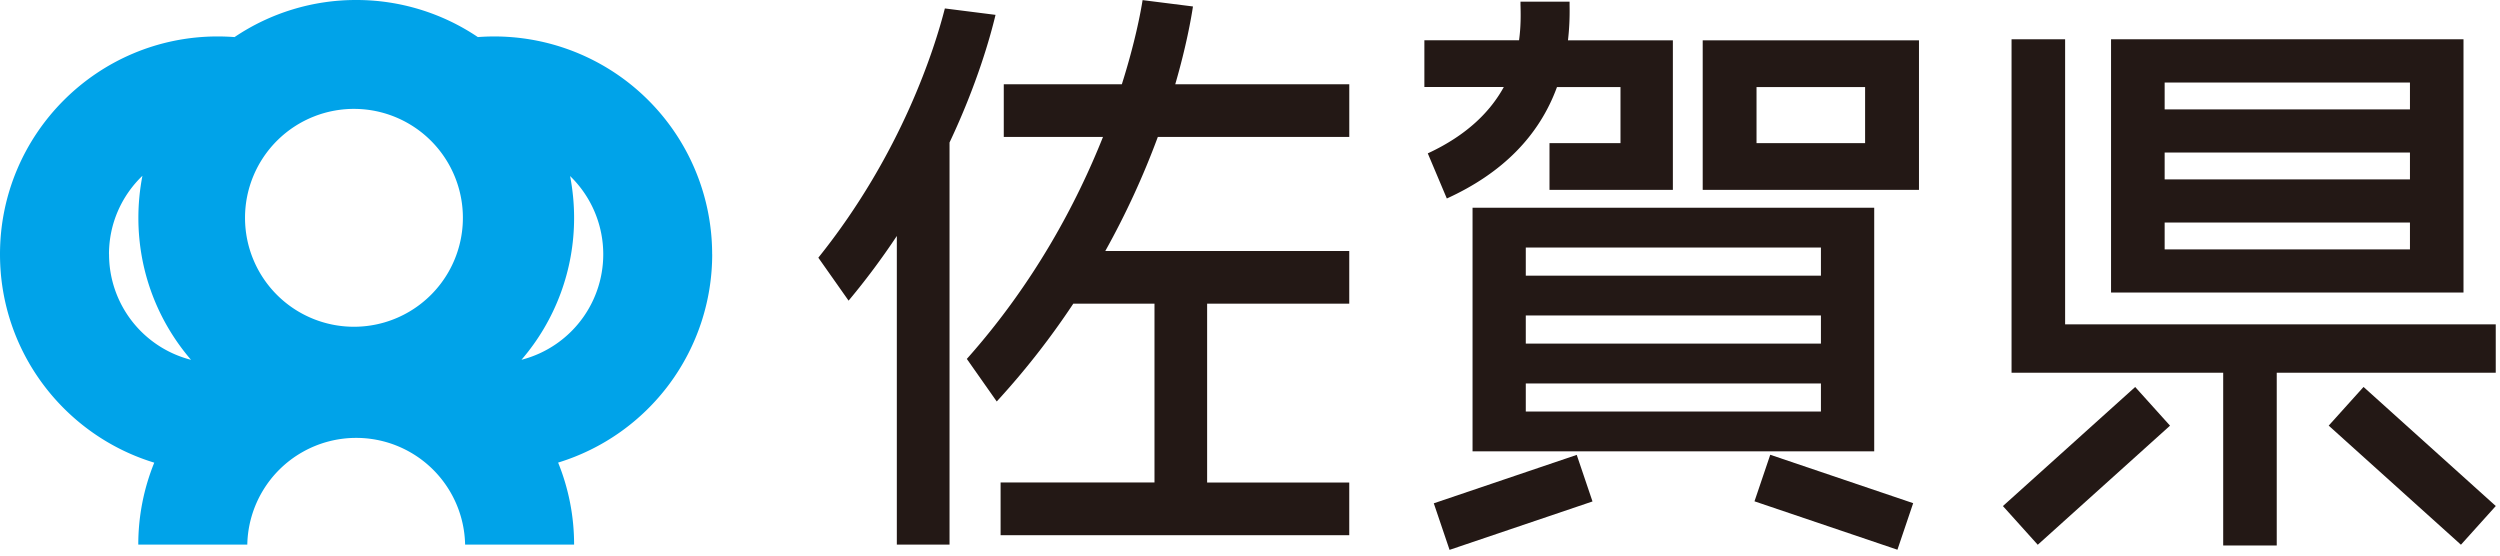
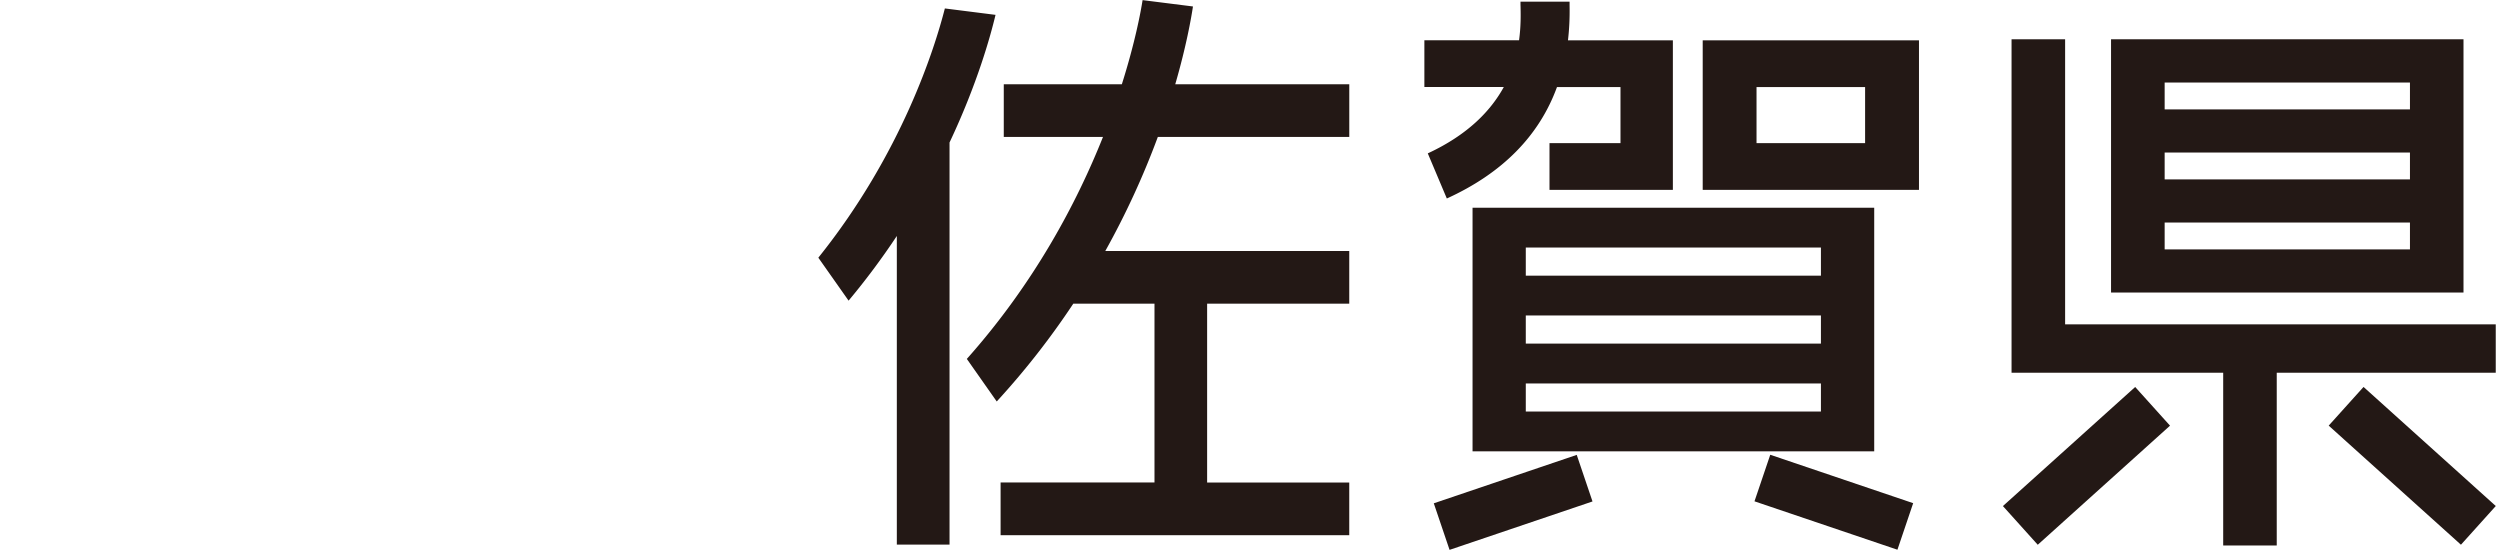
<svg xmlns="http://www.w3.org/2000/svg" width="108" height="24" viewBox="0 0 108 24" fill="none">
-   <path d="M30.765 10.984a9.41 9.41 0 00-10.122-9.382A9.377 9.377 0 0015.388 0a9.377 9.377 0 00-5.255 1.602 10.23 10.23 0 00-.723-.028C4.214 1.574 0 5.788 0 10.984c0 4.242 2.807 7.828 6.664 9.003a9.393 9.393 0 00-.69 3.539h4.709a4.706 4.706 0 019.41 0h4.708a9.396 9.396 0 00-.69-3.542 9.412 9.412 0 006.656-9h-.002zm-26.057 0c0-1.334.555-2.534 1.445-3.39a9.525 9.525 0 00-.175 1.816c0 2.344.856 4.485 2.274 6.134a4.704 4.704 0 01-3.541-4.56h-.003zm10.68 3.131a4.706 4.706 0 110-9.41 4.706 4.706 0 010 9.41zm7.141 1.426a9.378 9.378 0 002.272-6.13c0-.618-.061-1.223-.173-1.806a4.705 4.705 0 01-2.099 7.937z" fill="#00A3E9" />
  <path d="M68.115 19.651l-6.175 2.092.681 2.011 6.175-2.091-.681-2.012zm8.36-.005l-.681 2.011 6.175 2.091.68-2.011-6.174-2.091zm15.765-2.928l-5.714 5.144 1.505 1.672 5.714-5.145-1.505-1.671zm9.865-.002l-1.505 1.671 5.713 5.145 1.505-1.672-5.713-5.144z" fill="#231815" />
  <path d="M107.816 14.012H89.213V1.697h-2.314v14.405h9.143v7.463h2.313v-7.463h9.461v-2.09z" fill="#231815" />
  <path d="M106.423 1.697H91.197v10.942h15.226V1.697zm-2.313 9.078H93.513V9.614h10.597v1.16zm0-3.025H93.513V6.589h10.597v1.16zm0-3.025H93.513V3.564h10.597v1.16zM63.614 19.498h17.352V8.975H63.614v10.523zm2.3-8.804h12.75v1.214h-12.75v-1.214zm0 2.935h12.75v1.214h-12.75V13.63zm0 2.936h12.75v1.214h-12.75v-1.214zm7.643-8.363H82.9v-6.46h-9.343v6.46zm2.325-4.44h4.69v2.42h-4.69v-2.42zM61.68 6.625l.823 1.95c2.4-1.093 3.988-2.706 4.758-4.813h2.744v2.42h-3.067v2.02h5.33v-6.46h-4.532c.056-.478.08-.975.07-1.491V.072h-2.121c0 .062 0 .137.003.22.008.35.016.855-.065 1.446h-4.09v2.02h3.432c-.561 1.022-1.546 2.06-3.277 2.864l-.008.003zM51.533.279L49.36.005c-.08.508-.326 1.834-.896 3.634h-5.101v2.277h4.286c-1.133 2.841-2.96 6.307-5.882 9.589l1.292 1.839a34.053 34.053 0 003.307-4.225h3.508v7.724h-6.648v2.278h15.062v-2.277h-6.14v-7.725h6.14v-2.277H47.749a35.142 35.142 0 002.269-4.926h8.271V3.64h-7.518c.48-1.655.69-2.863.765-3.36h-.003zM40.817.368c-.425 1.666-1.842 6.246-5.465 10.764l1.307 1.856a31.616 31.616 0 002.084-2.794v13.334h2.277V6.156c1.195-2.528 1.764-4.58 1.987-5.514L40.82.365l-.002.003z" fill="#231815" />
</svg>